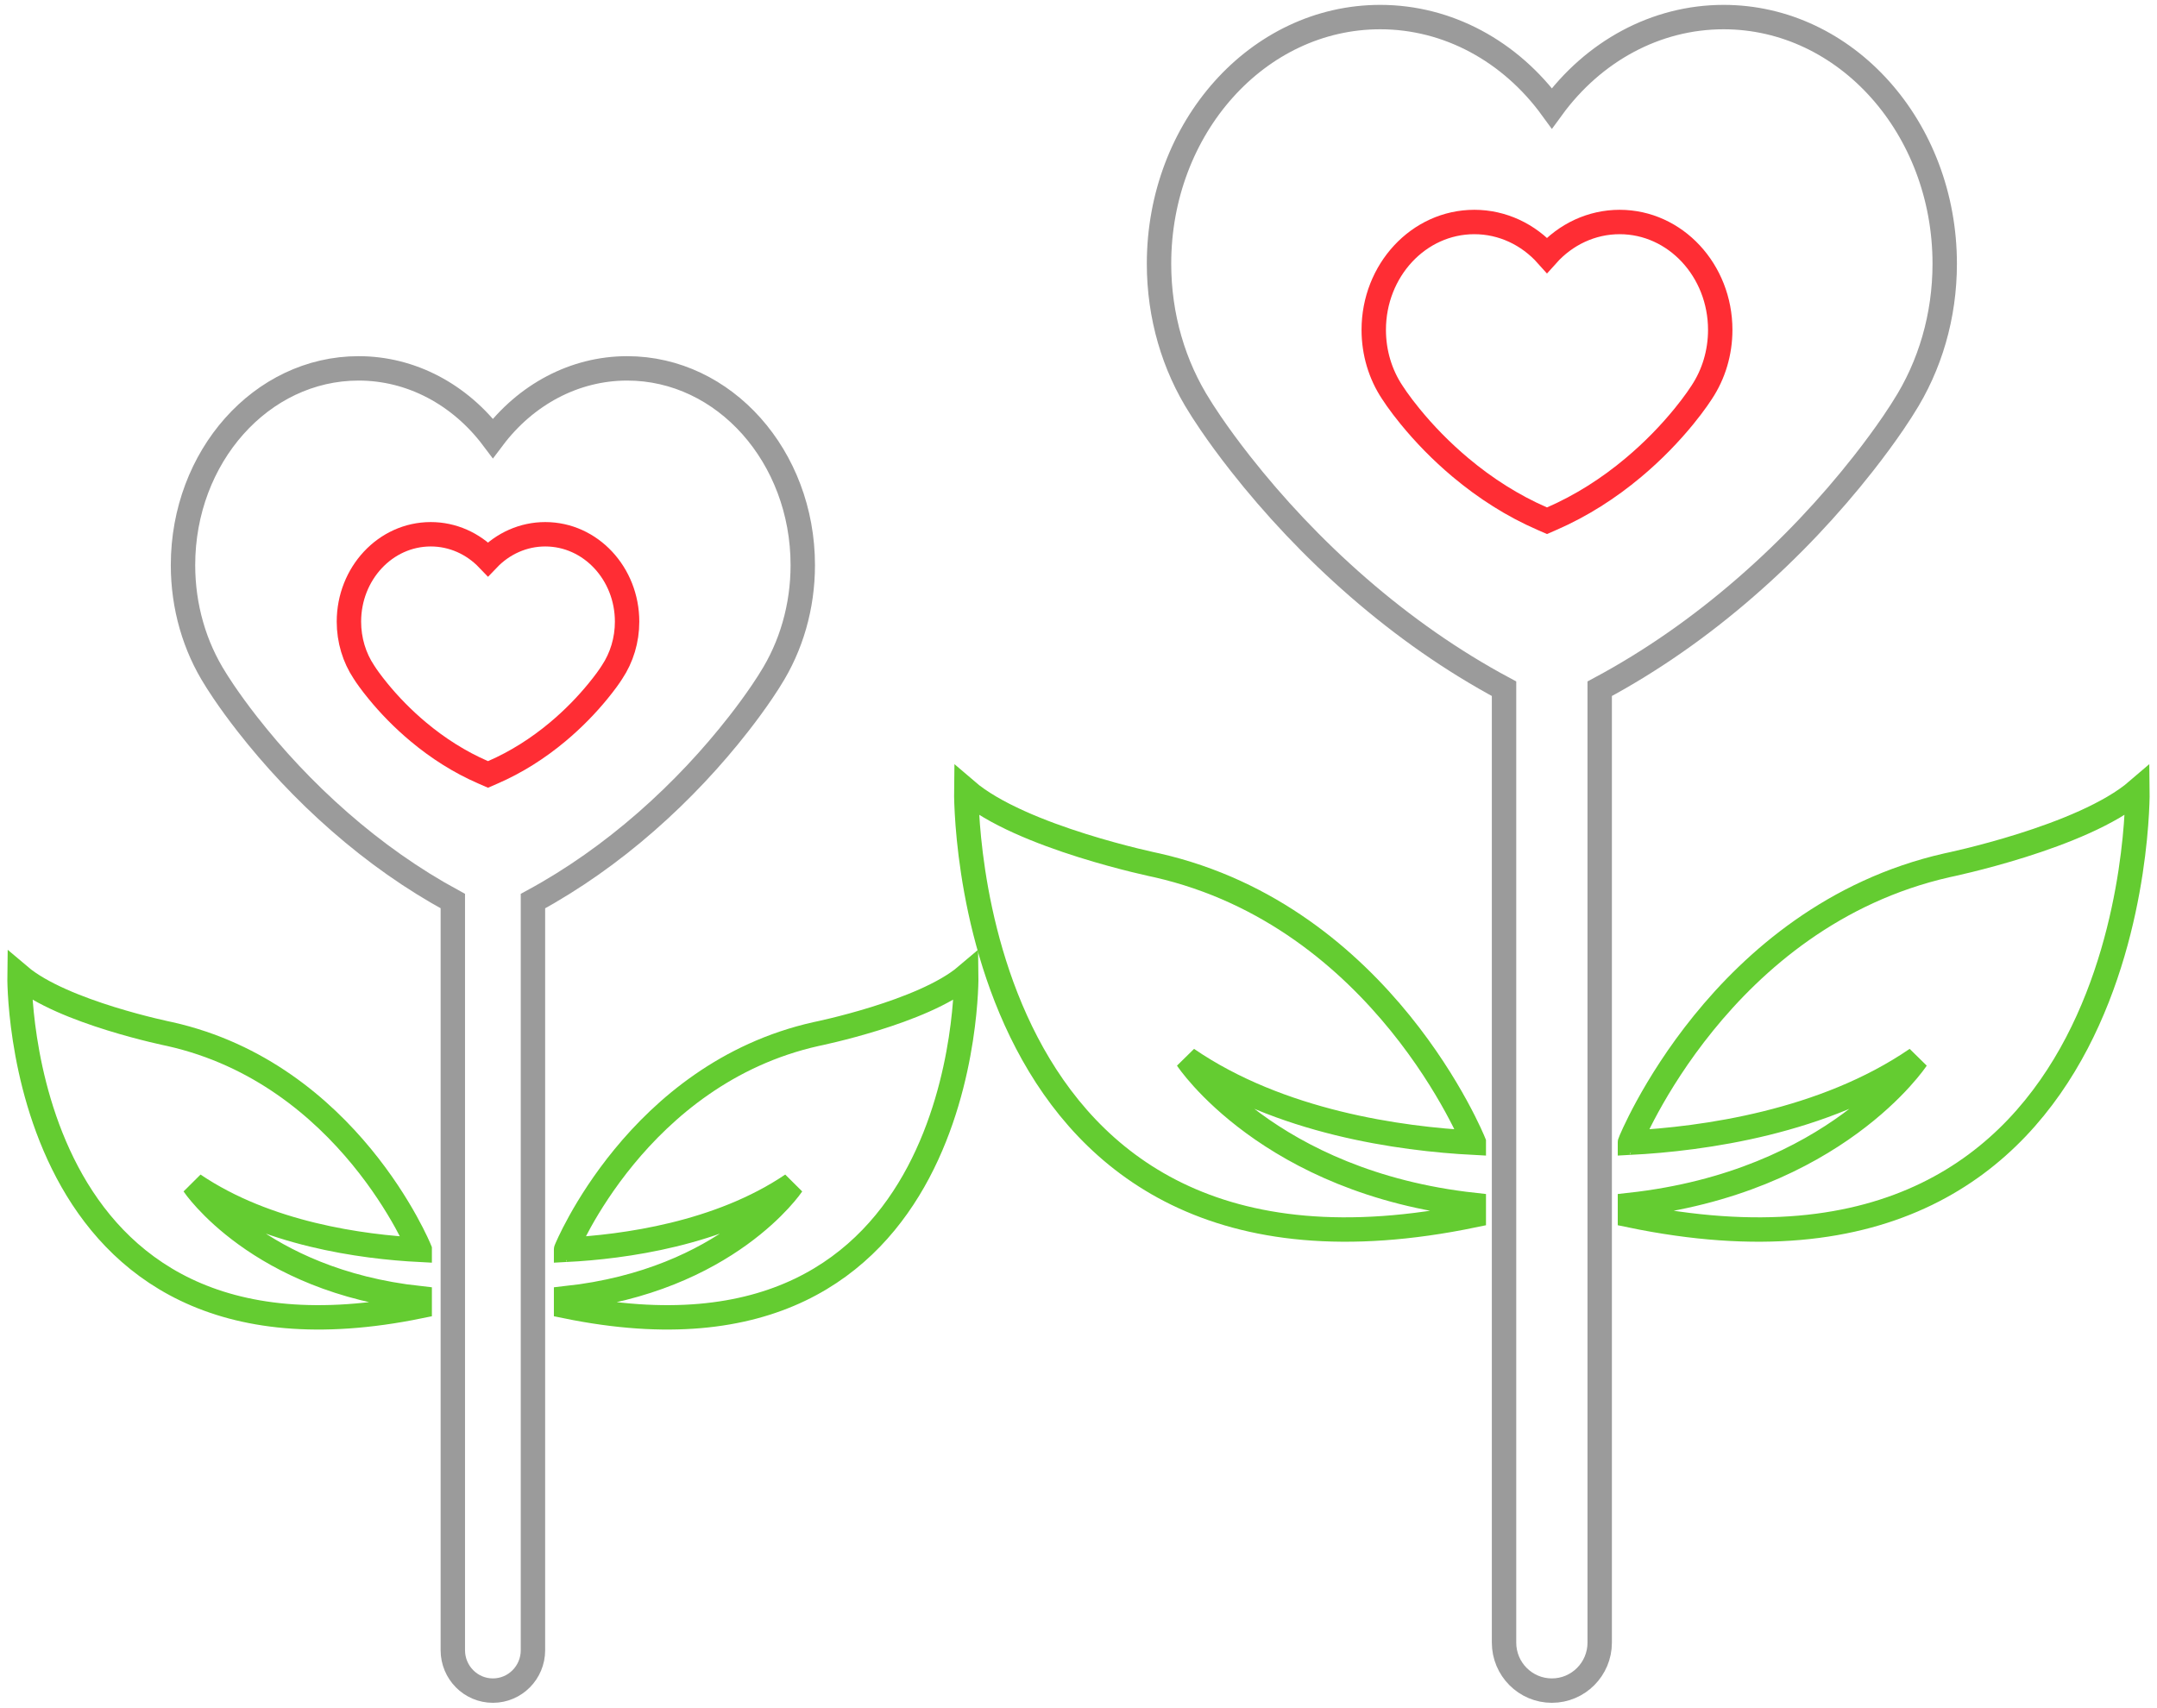
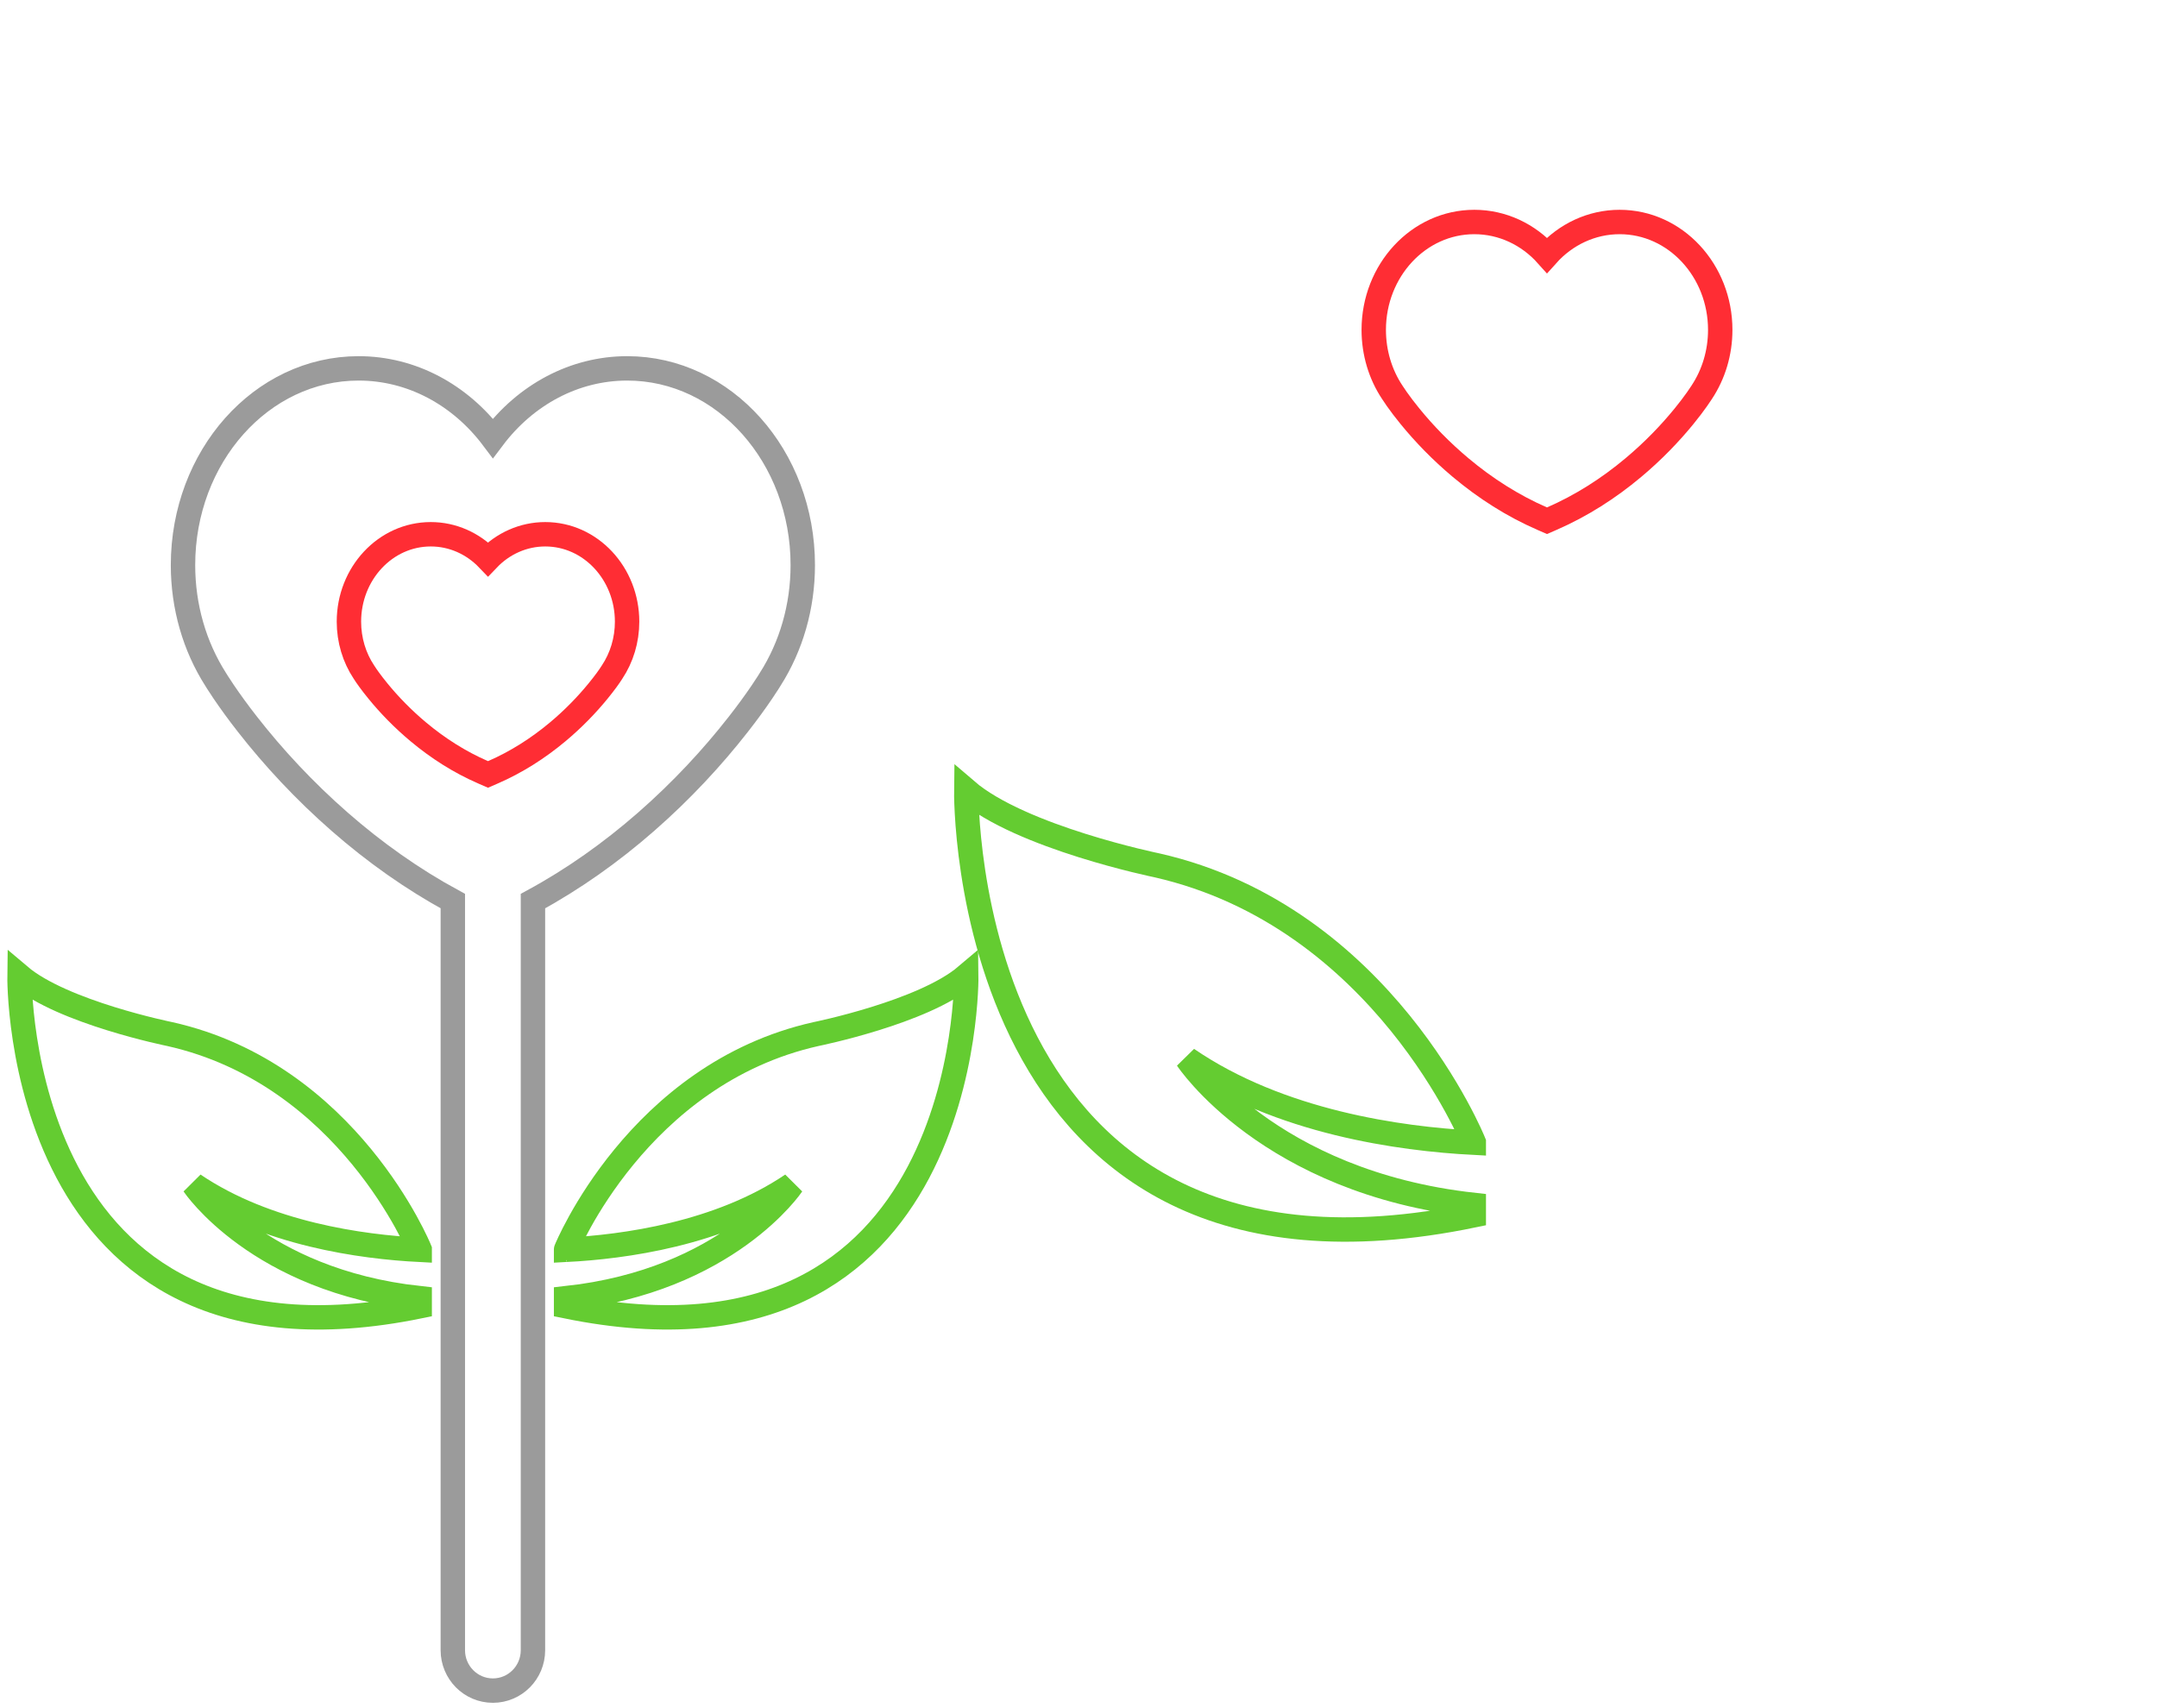
<svg xmlns="http://www.w3.org/2000/svg" width="221px" height="175px" viewBox="0 0 221 175" version="1.1">
  <g id="Website" stroke="none" stroke-width="1" fill="none" fill-rule="evenodd">
    <g id="1---Home" transform="translate(-894, -1110)" stroke-width="2.5">
      <g id="Group-7" transform="translate(1004.5, 1197.5) scale(-1, 1) translate(-1004.5, -1197.5) translate(896, 1113)">
-         <path d="M19.525,85.675 C19.525,85.675 5.606,82.824 0.001,78 C0.001,78 -0.773,132.507 52,121.543 L52,120.48 C30.97,118.162 22.636,105.517 22.636,105.517 C32.122,112.02 44.493,113.714 52,114.104 L52,114.065 C52.002,114.065 42.722,90.939 19.525,85.675 Z" id="Stroke-1" stroke="#64CC31" />
        <path d="M135.394,102.969 C135.394,102.969 124.42,100.752 120,97 C120,97 119.39,139.394 161,130.867 L161,130.04 C144.419,128.237 137.847,118.402 137.847,118.402 C145.327,123.46 155.081,124.778 161,125.081 L161,125.051 C161.001,125.051 153.685,107.063 135.394,102.969 Z" id="Stroke-1-Copy" stroke="#64CC31" />
        <path d="M119.999,78 C114.394,82.824 100.477,85.675 100.477,85.675 C77.28,90.939 68,114.065 68,114.065 L68,114.104 C75.509,113.714 87.878,112.02 97.366,105.517 C97.366,105.517 89.03,118.162 68,120.48 L68,121.543 C120.773,132.507 119.999,78 119.999,78 Z" id="Stroke-3" stroke="#64CC31" />
        <path d="M217,97 C212.58,100.752 201.607,102.969 201.607,102.969 C183.317,107.063 176,125.051 176,125.051 L176,125.081 C181.921,124.778 191.673,123.46 199.154,118.402 C199.154,118.402 192.581,128.237 176,130.04 L176,130.867 C217.61,139.394 217,97 217,97 Z" id="Stroke-3-Copy-3" stroke="#64CC31" />
-         <path d="M96.021,38.74 C95.97,38.823 95.882,38.965 95.757,39.161 C95.537,39.504 95.275,39.9 94.972,40.345 C94.109,41.611 93.081,43.019 91.891,44.533 C88.495,48.854 84.47,53.173 79.829,57.206 C75.217,61.214 70.239,64.719 64.901,67.58 L64.901,165.33 C64.901,168.044 62.706,170.25 60,170.25 C57.293,170.25 55.099,168.045 55.099,165.33 L55.099,67.581 C49.76,64.72 44.781,61.215 40.169,57.206 C35.528,53.173 31.503,48.854 28.107,44.533 C26.917,43.019 25.889,41.611 25.026,40.345 C24.723,39.9 24.461,39.504 24.242,39.161 C24.108,38.951 24.017,38.805 23.987,38.754 C21.246,34.492 19.75,29.382 19.75,24.028 C19.75,10.098 29.859,-1.25 42.405,-1.25 C49.349,-1.25 55.748,2.256 59.998,8.093 C64.246,2.257 70.647,-1.25 77.59,-1.25 C90.14,-1.25 100.25,10.097 100.25,24.028 C100.25,29.376 98.757,34.478 96.021,38.74 Z" id="Stroke-5" stroke="#9B9B9B" />
        <path d="M196.903,66.626 C196.862,66.693 196.793,66.805 196.695,66.959 C196.522,67.231 196.316,67.545 196.077,67.898 C195.399,68.899 194.592,70.012 193.657,71.208 C190.991,74.622 187.832,78.033 184.189,81.219 C180.608,84.35 176.745,87.093 172.605,89.341 L172.605,166.112 C172.605,168.393 170.769,170.25 168.5,170.25 C166.23,170.25 164.395,168.393 164.395,166.112 L164.395,89.342 C160.254,87.094 156.391,84.351 152.809,81.219 C149.167,78.033 146.008,74.622 143.342,71.208 C142.407,70.012 141.6,68.899 140.922,67.898 C140.683,67.545 140.477,67.231 140.304,66.959 C140.198,66.793 140.125,66.675 140.105,66.64 C137.934,63.243 136.75,59.173 136.75,54.91 C136.75,43.808 144.769,34.75 154.74,34.75 C160.143,34.75 165.126,37.433 168.498,41.914 C171.868,37.434 176.854,34.75 182.256,34.75 C192.231,34.75 200.25,43.807 200.25,54.91 C200.25,59.167 199.069,63.23 196.903,66.626 Z" id="Stroke-5-Copy" stroke="#9B9B9B" />
        <path d="M44.658,37.218 C43.423,35.359 42.75,33.136 42.75,30.805 C42.75,24.722 47.343,19.75 53.058,19.75 C55.926,19.75 58.589,21.015 60.501,23.155 C62.412,21.015 65.075,19.75 67.943,19.75 C73.659,19.75 78.25,24.722 78.25,30.805 C78.25,33.138 77.573,35.369 76.352,37.202 C76.267,37.338 76.11,37.575 75.881,37.899 C75.507,38.429 75.062,39.017 74.547,39.648 C73.083,41.446 71.349,43.241 69.348,44.918 C66.812,47.044 64.028,48.825 60.999,50.146 L60.499,50.364 L60,50.146 C56.971,48.825 54.187,47.044 51.651,44.918 C49.651,43.241 47.917,41.446 46.452,39.648 C45.938,39.017 45.493,38.429 45.119,37.898 C44.899,37.587 44.745,37.356 44.658,37.218 Z" id="Stroke-7" stroke="#FF2D34" />
        <path d="M156.297,65.889 C155.295,64.385 154.75,62.587 154.75,60.704 C154.75,55.78 158.483,51.75 163.137,51.75 C165.377,51.75 167.462,52.694 169,54.302 C170.539,52.694 172.624,51.75 174.865,51.75 C179.518,51.75 183.25,55.78 183.25,60.704 C183.25,62.591 182.7,64.396 181.713,65.874 C181.458,66.28 180.977,66.96 180.272,67.822 C179.108,69.247 177.73,70.67 176.14,71.999 C174.124,73.685 171.909,75.098 169.498,76.146 L168.999,76.363 L168.501,76.146 C166.09,75.098 163.875,73.685 161.859,71.999 C160.269,70.67 158.892,69.247 157.728,67.822 C157.032,66.971 156.554,66.298 156.297,65.889 Z" id="Stroke-7-Copy" stroke="#FF2D34" />
      </g>
    </g>
  </g>
</svg>